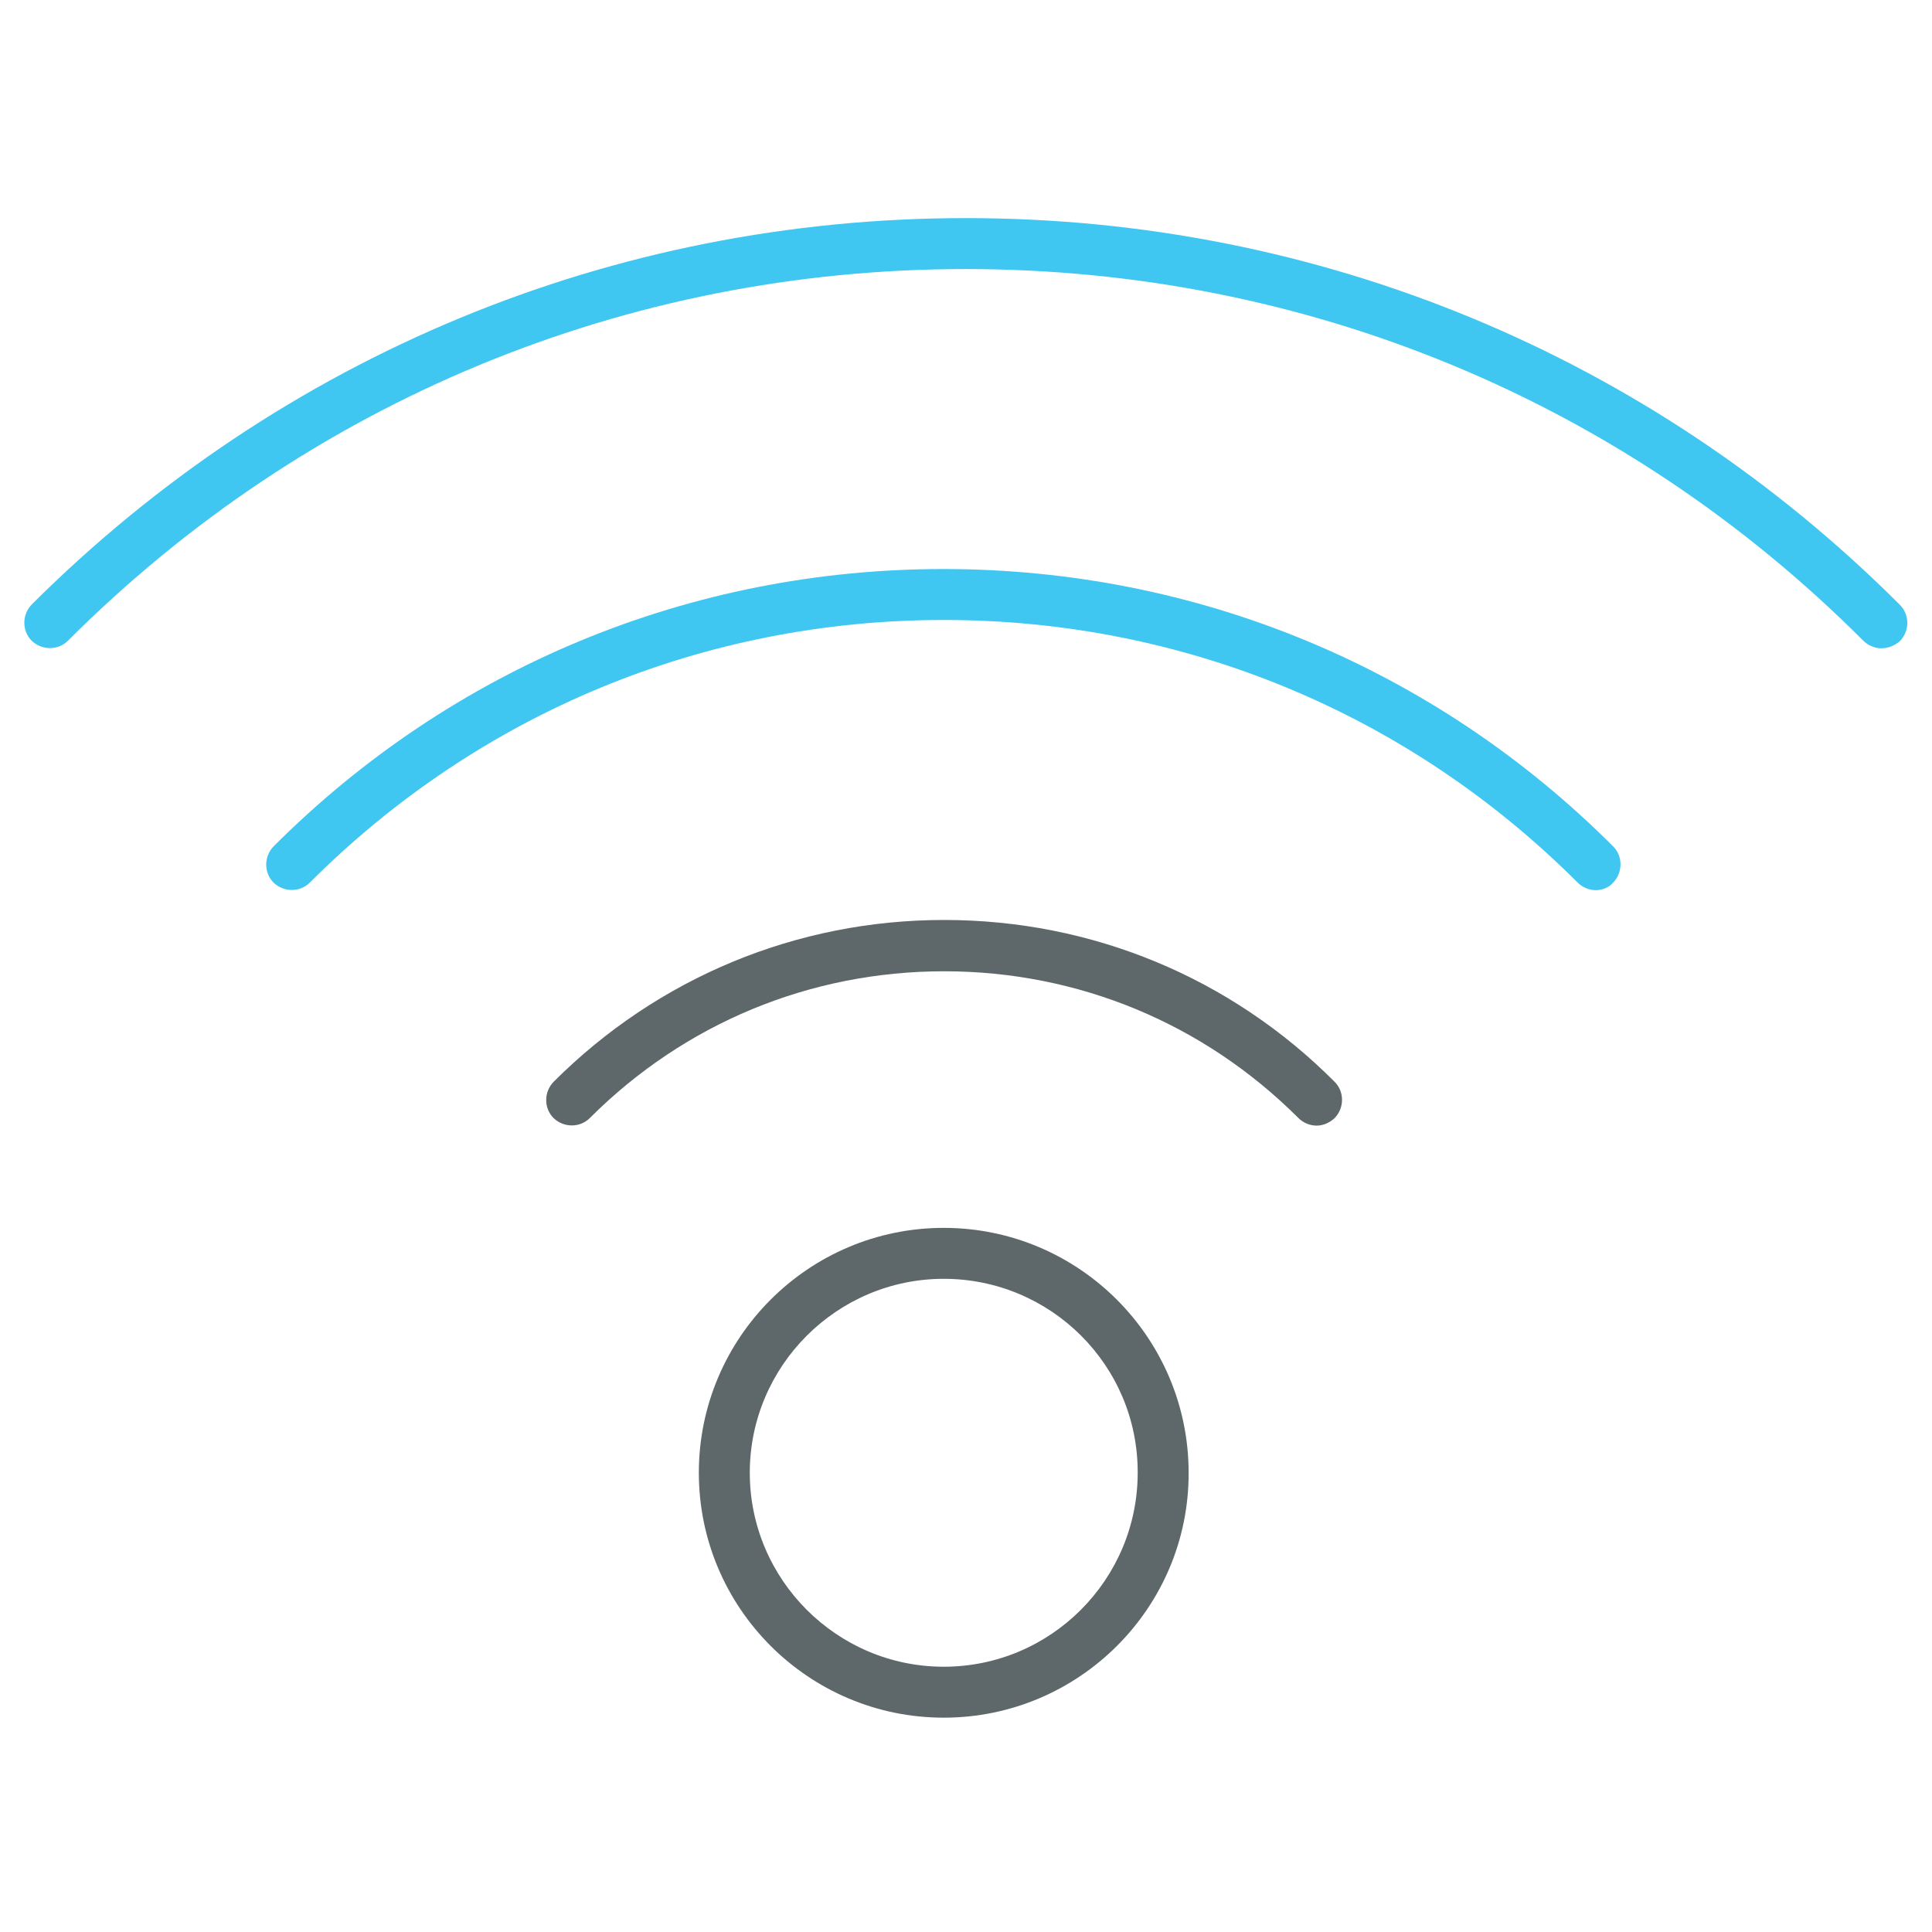
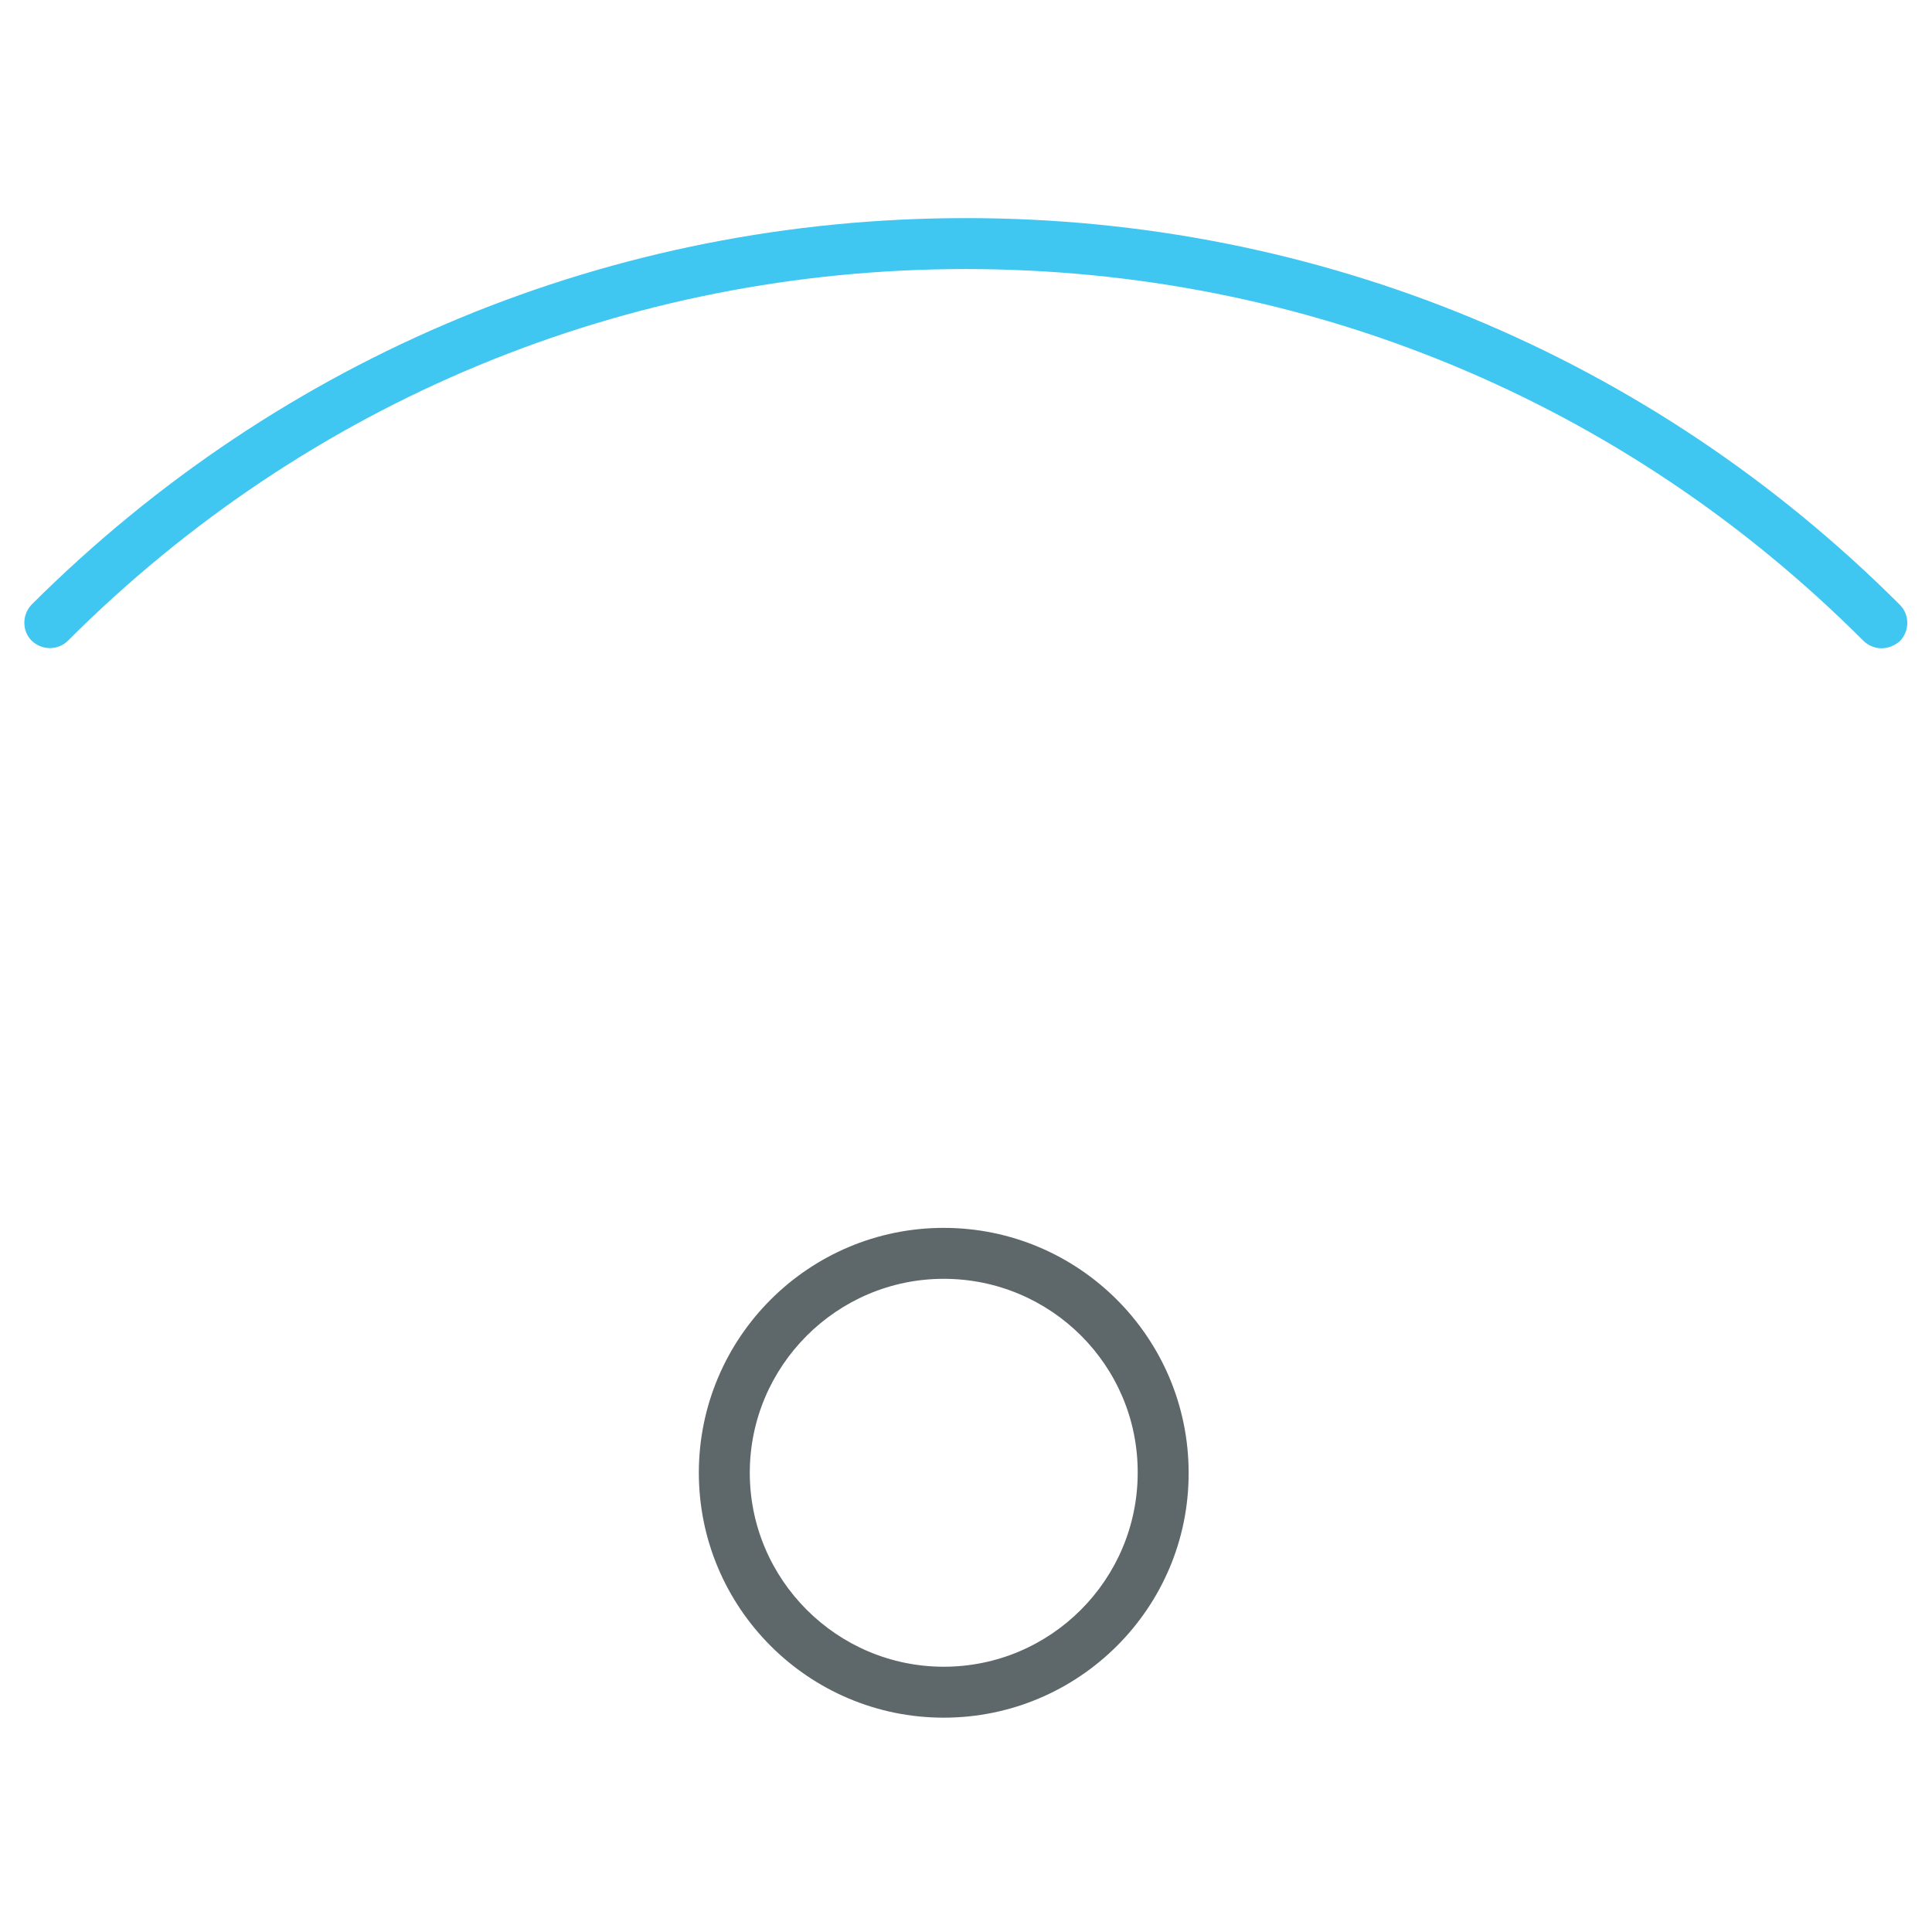
<svg xmlns="http://www.w3.org/2000/svg" version="1.1" id="Layer_1" x="0px" y="0px" viewBox="0 0 512 512" style="enable-background:new 0 0 512 512;" xml:space="preserve">
  <style type="text/css">
	.st0{fill:#5E686B;}
	.st1{fill:#3FC6F1;}
</style>
  <path class="st0" d="M250.1,455.2c-35.8,0-64.9-29.1-64.9-64.9c0-35.8,29.1-64.9,64.9-64.9c35.8,0,64.9,29.1,64.9,64.9  C315.1,426.1,285.9,455.2,250.1,455.2z M250.1,338.9c-28.3,0-51.4,23.1-51.4,51.4c0,28.3,23.1,51.4,51.4,51.4  c28.4,0,51.4-23.1,51.4-51.4C301.6,361.9,278.5,338.9,250.1,338.9z" />
-   <path class="st0" d="M348.9,298.3c-1.7,0-3.5-0.7-4.8-2c-25.1-25.1-58.4-38.9-93.9-38.9c-35.5,0-68.8,13.8-93.9,38.9  c-2.6,2.6-6.9,2.6-9.6,0c-2.6-2.6-2.6-6.9,0-9.6c27.6-27.6,64.4-42.9,103.5-42.9c39.1,0,75.9,15.2,103.5,42.9c2.6,2.6,2.6,6.9,0,9.6  C352.3,297.6,350.6,298.3,348.9,298.3z" />
-   <path class="st1" d="M422.9,235.9c-1.7,0-3.5-0.7-4.8-2c-44.9-44.9-104.5-69.6-168-69.6s-123.1,24.7-168,69.6  c-2.6,2.6-6.9,2.6-9.6,0c-2.6-2.6-2.6-6.9,0-9.6c47.4-47.4,110.5-73.5,177.5-73.5c67.1,0,130.1,26.1,177.5,73.5  c2.6,2.6,2.6,6.9,0,9.6C426.4,235.2,424.6,235.9,422.9,235.9z" />
-   <path class="st1" d="M498.6,171.8c-1.7,0-3.5-0.7-4.8-2c-63.5-63.6-148-98.5-237.9-98.5c-89.9,0-174.4,35-237.9,98.5  c-2.6,2.6-6.9,2.6-9.6,0c-2.6-2.6-2.6-6.9,0-9.6C74.6,94.2,162.5,57.8,256,57.8c93.5,0,181.4,36.4,247.5,102.5  c2.6,2.6,2.6,6.9,0,9.6C502.1,171.1,500.4,171.8,498.6,171.8z" />
+   <path class="st1" d="M498.6,171.8c-1.7,0-3.5-0.7-4.8-2c-63.5-63.6-148-98.5-237.9-98.5c-89.9,0-174.4,35-237.9,98.5  c-2.6,2.6-6.9,2.6-9.6,0c-2.6-2.6-2.6-6.9,0-9.6C74.6,94.2,162.5,57.8,256,57.8c93.5,0,181.4,36.4,247.5,102.5  c2.6,2.6,2.6,6.9,0,9.6C502.1,171.1,500.4,171.8,498.6,171.8" />
</svg>